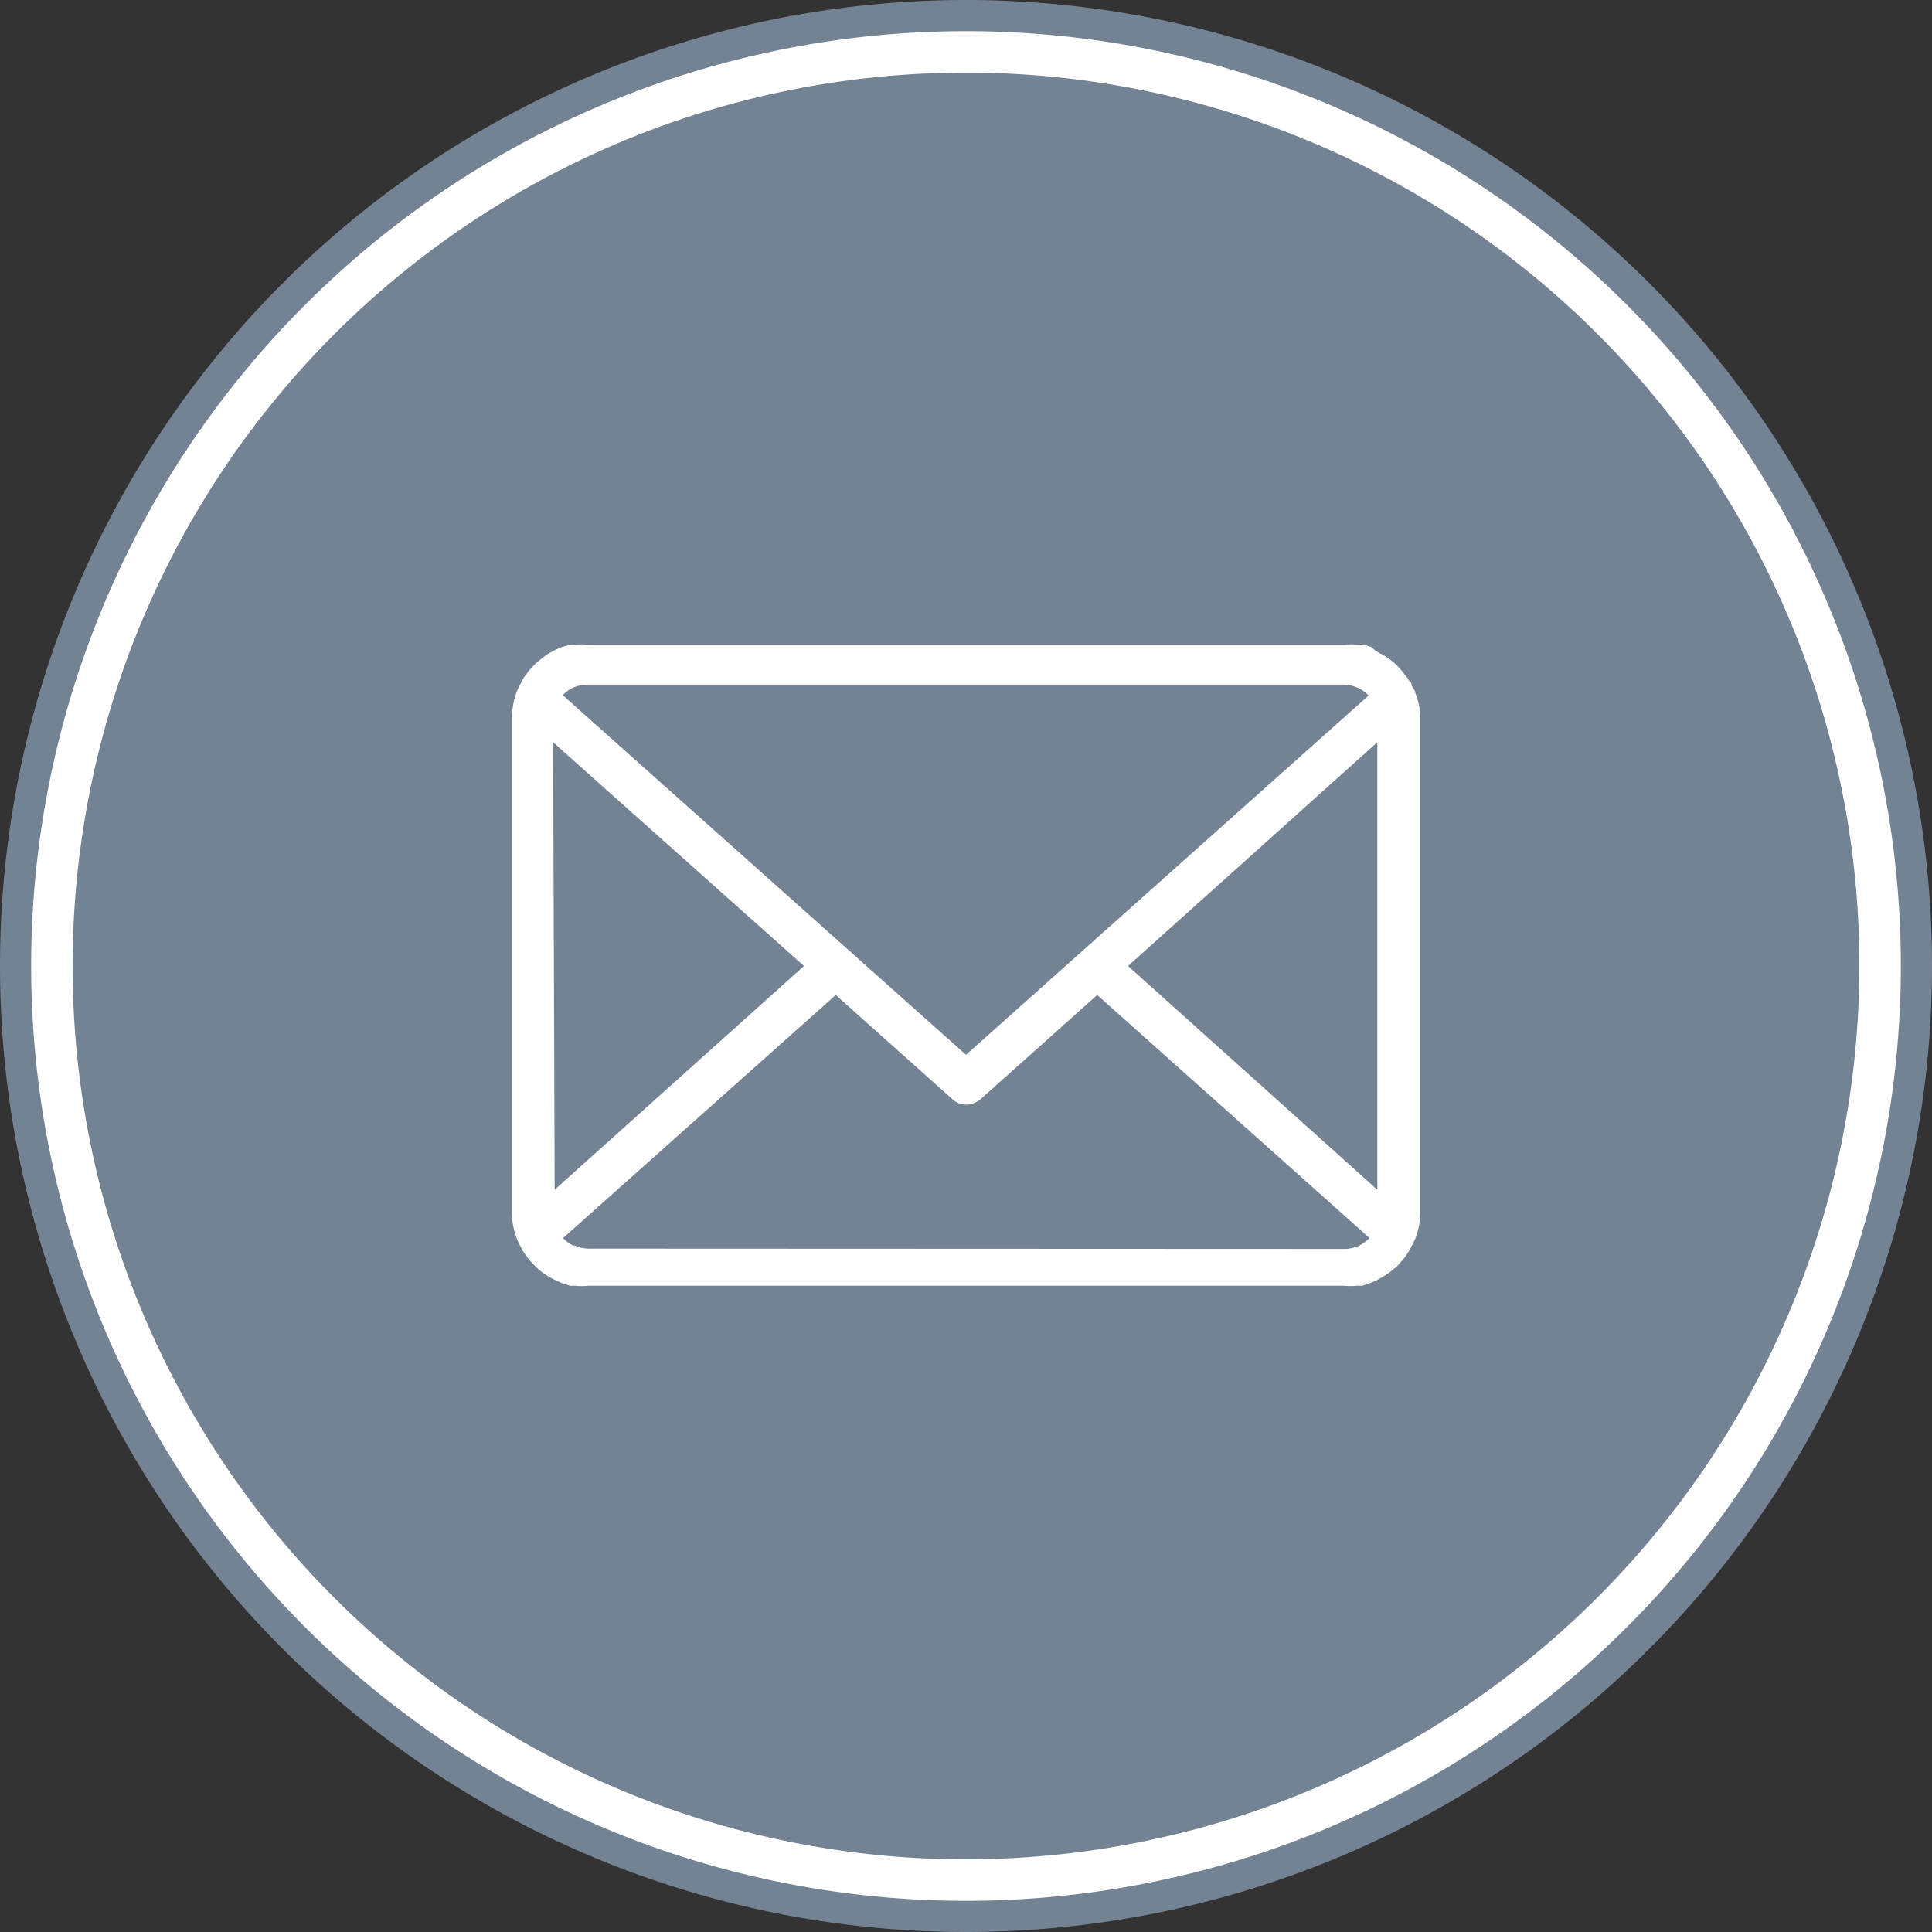
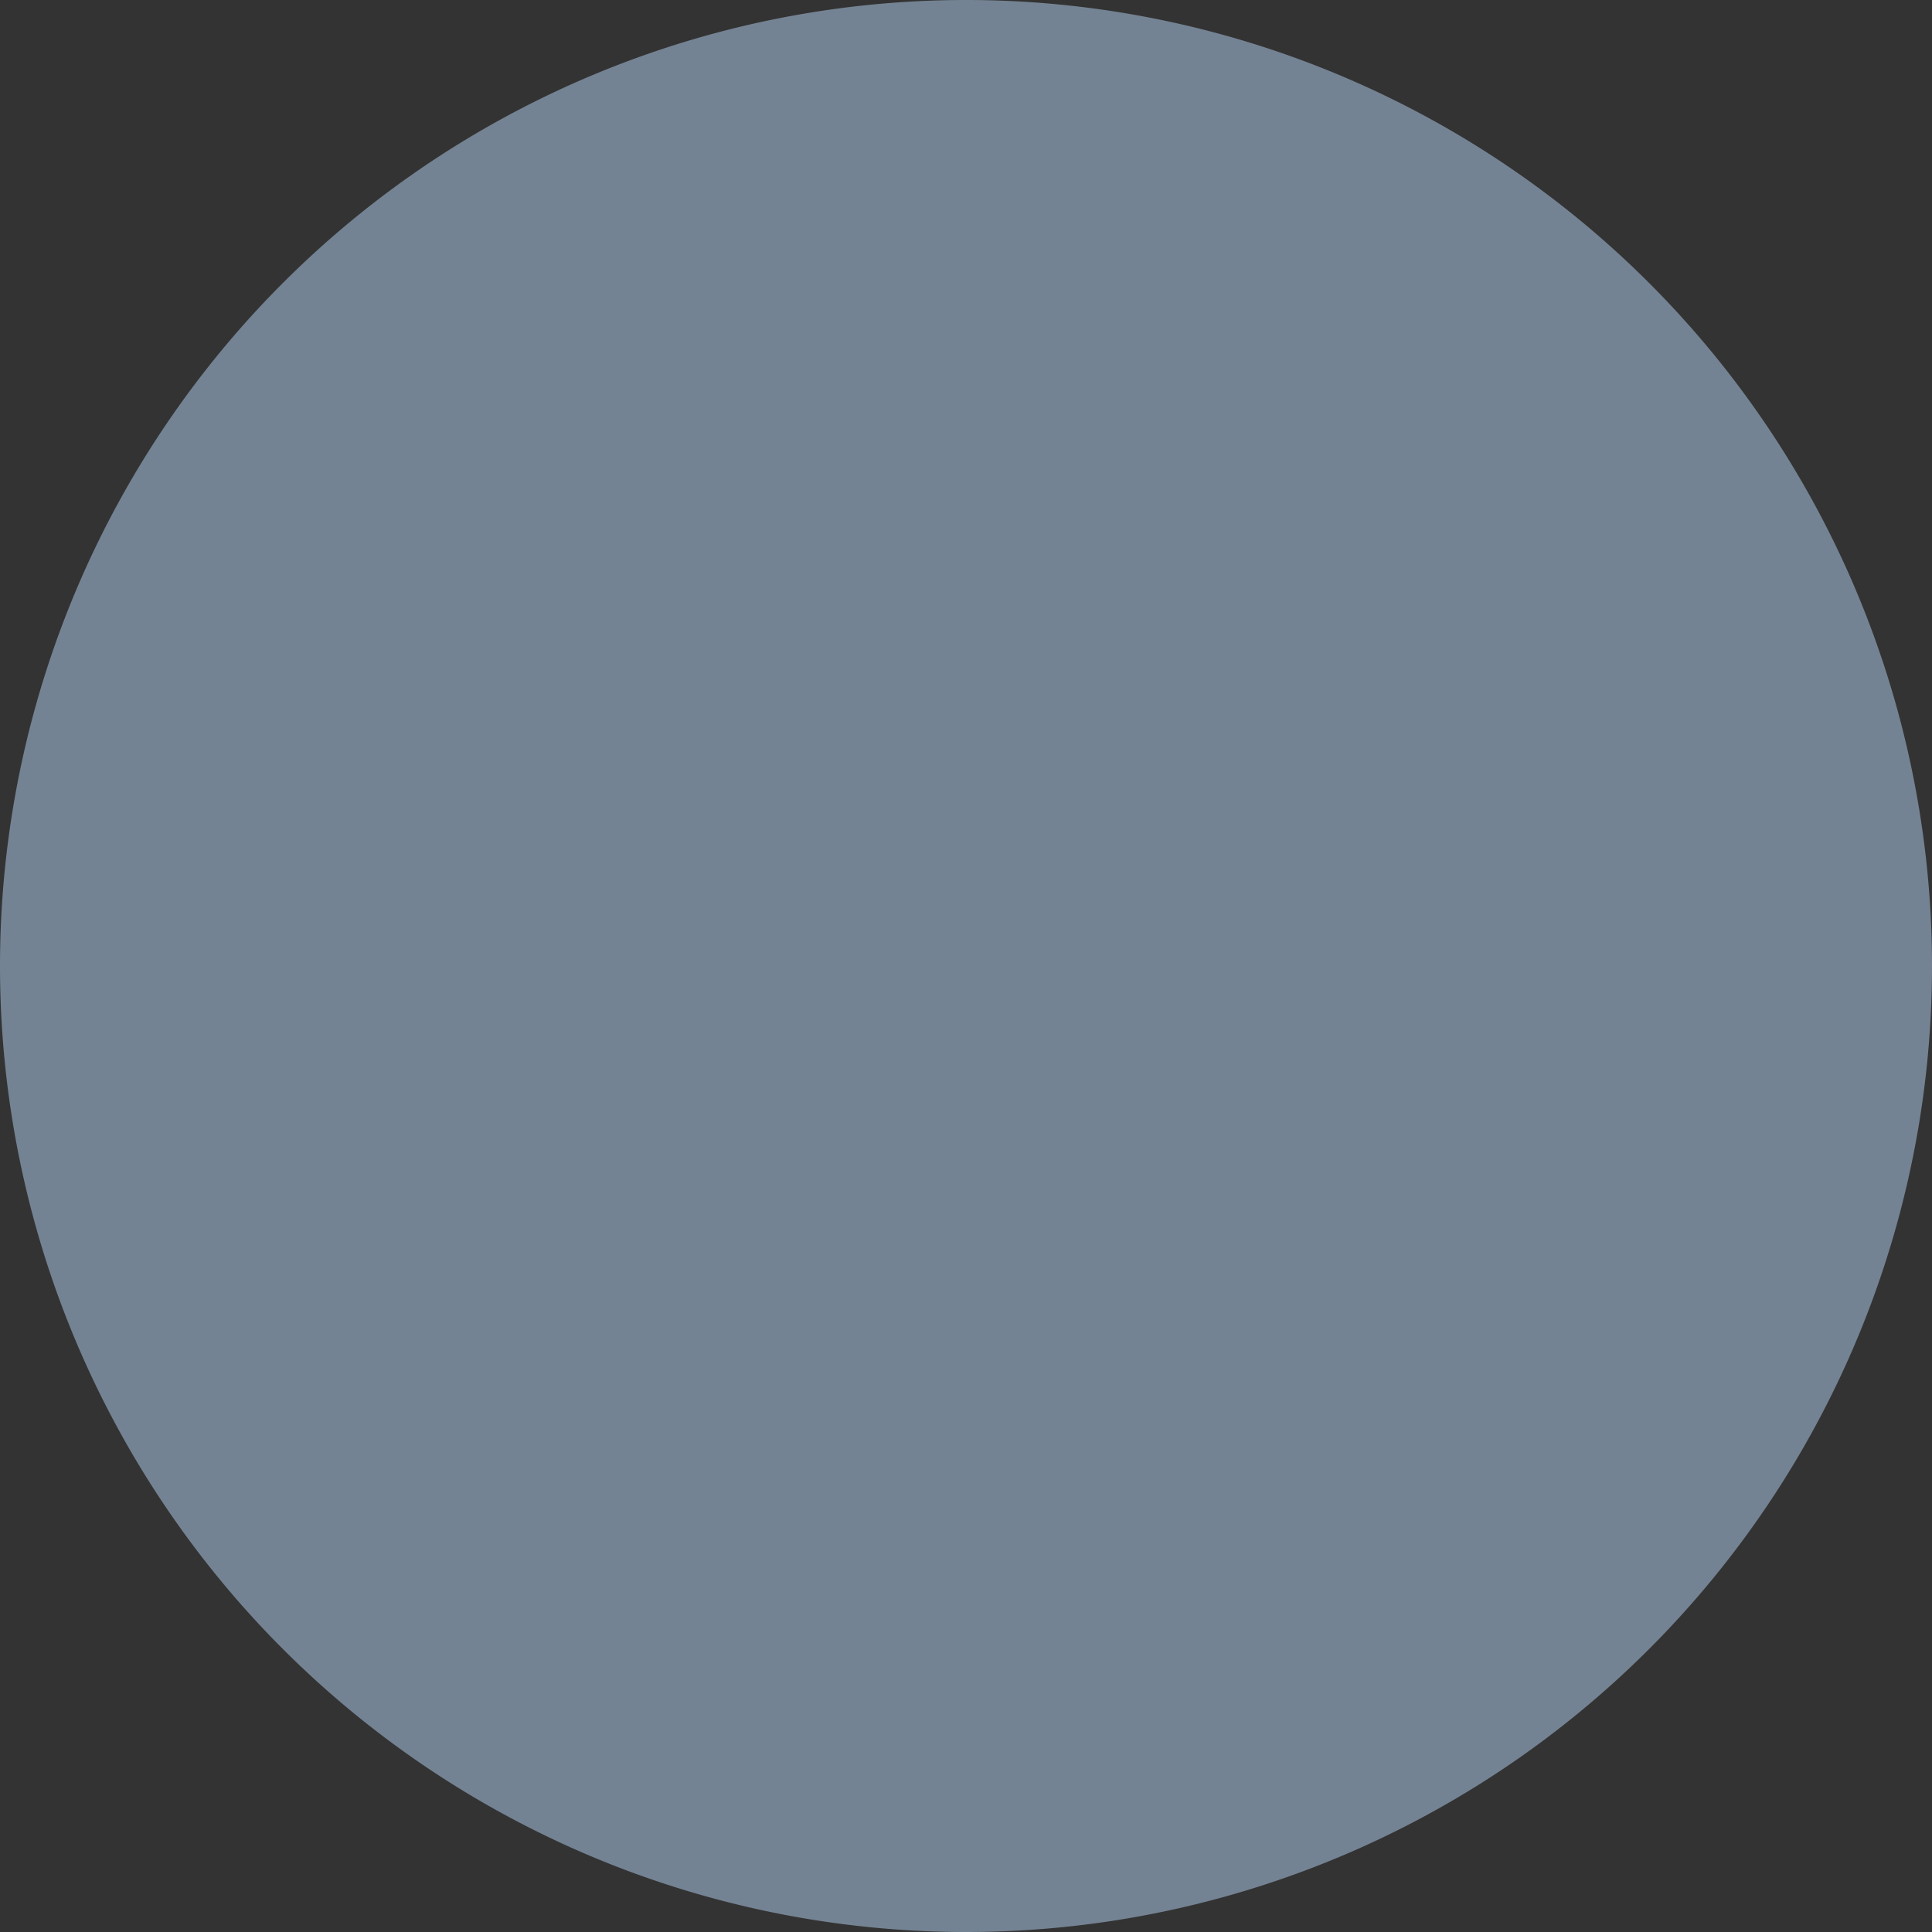
<svg xmlns="http://www.w3.org/2000/svg" width="62" height="62" viewBox="0 0 62 62">
  <rect x="0" y="0" width="62" height="62" fill="#333333" stroke="none" />
  <g>
    <path d="M31,62A31,31,0,1,0,0,31,31,31,0,0,0,31,62" style="fill: #748393" />
    <g>
-       <path d="M31,1A30,30,0,1,0,61,31,30,30,0,0,0,31,1Zm0,58.67A28.67,28.67,0,1,1,59.67,31,28.7,28.7,0,0,1,31,59.67Z" style="fill: #fff" />
-       <path d="M45.42,22.2h0L45.3,22c0-.05,0-.1-.07-.14a1.13,1.13,0,0,0-.15-.21,1.47,1.47,0,0,0-.1-.13l-.17-.19-.11-.09a2.19,2.19,0,0,0-.37-.25l-.18-.1L44,20.76l-.24-.07-.17,0a2,2,0,0,0-.43,0H18.88a2.1,2.1,0,0,0-.43,0l-.16,0-.25.07-.19.08-.19.1a2.18,2.18,0,0,0-.31.22l-.16.13-.16.17a1,1,0,0,0-.12.15,1.27,1.27,0,0,0-.13.19l-.09.17a2,2,0,0,0-.1.21v0a0,0,0,0,0,0,0,2.42,2.42,0,0,0-.16.85V38.92a2.32,2.32,0,0,0,.16.84s0,0,0,0v0a2,2,0,0,0,.1.21l.09.18.13.18a1,1,0,0,0,.13.16l.15.16.17.15a3.13,3.13,0,0,0,.3.2l.2.1.18.08.25.08.16,0a2.2,2.2,0,0,0,.44,0H43.11a2.12,2.12,0,0,0,.44,0l.17,0,.24-.08.19-.08.18-.1a2.16,2.16,0,0,0,.35-.24l.13-.1.17-.19.11-.13.13-.2a1.09,1.09,0,0,0,.08-.15l.12-.24h0s0,0,0,0a2.48,2.48,0,0,0,.16-.86V23.08a2.24,2.24,0,0,0-.17-.86ZM36.2,31l8-7.18V38.18ZM17.75,23.82,25.8,31l-8,7.18Zm.31-1.51h0a1,1,0,0,1,.33-.24l0,0a1.14,1.14,0,0,1,.45-.1H43.11a1.19,1.19,0,0,1,.46.1l0,0a1.07,1.07,0,0,1,.35.25h0L31,33.85Zm.83,17.76a1.14,1.14,0,0,1-.45-.1l-.05,0a1.08,1.08,0,0,1-.32-.24h0l8.75-7.8,3.75,3.35a.67.67,0,0,0,.44.17.7.7,0,0,0,.45-.17l3.75-3.35,8.74,7.8h0a1.36,1.36,0,0,1-.34.25l0,0a1.19,1.19,0,0,1-.46.1Z" style="fill: #fff" />
-     </g>
+       </g>
  </g>
</svg>